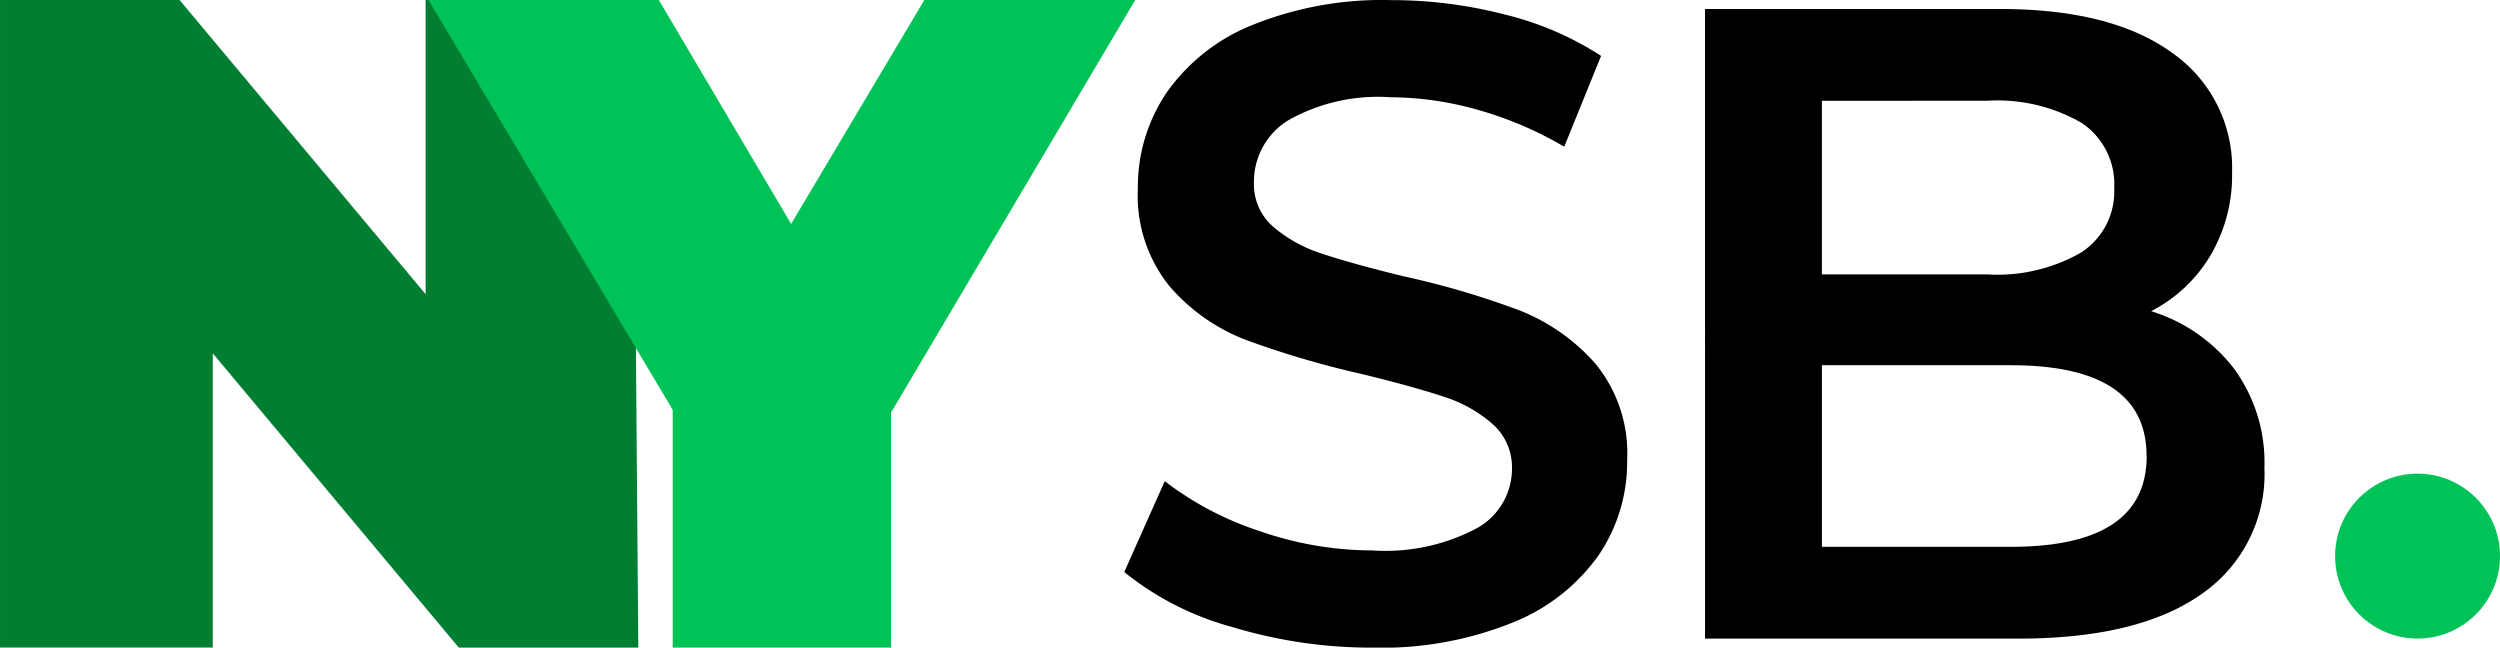
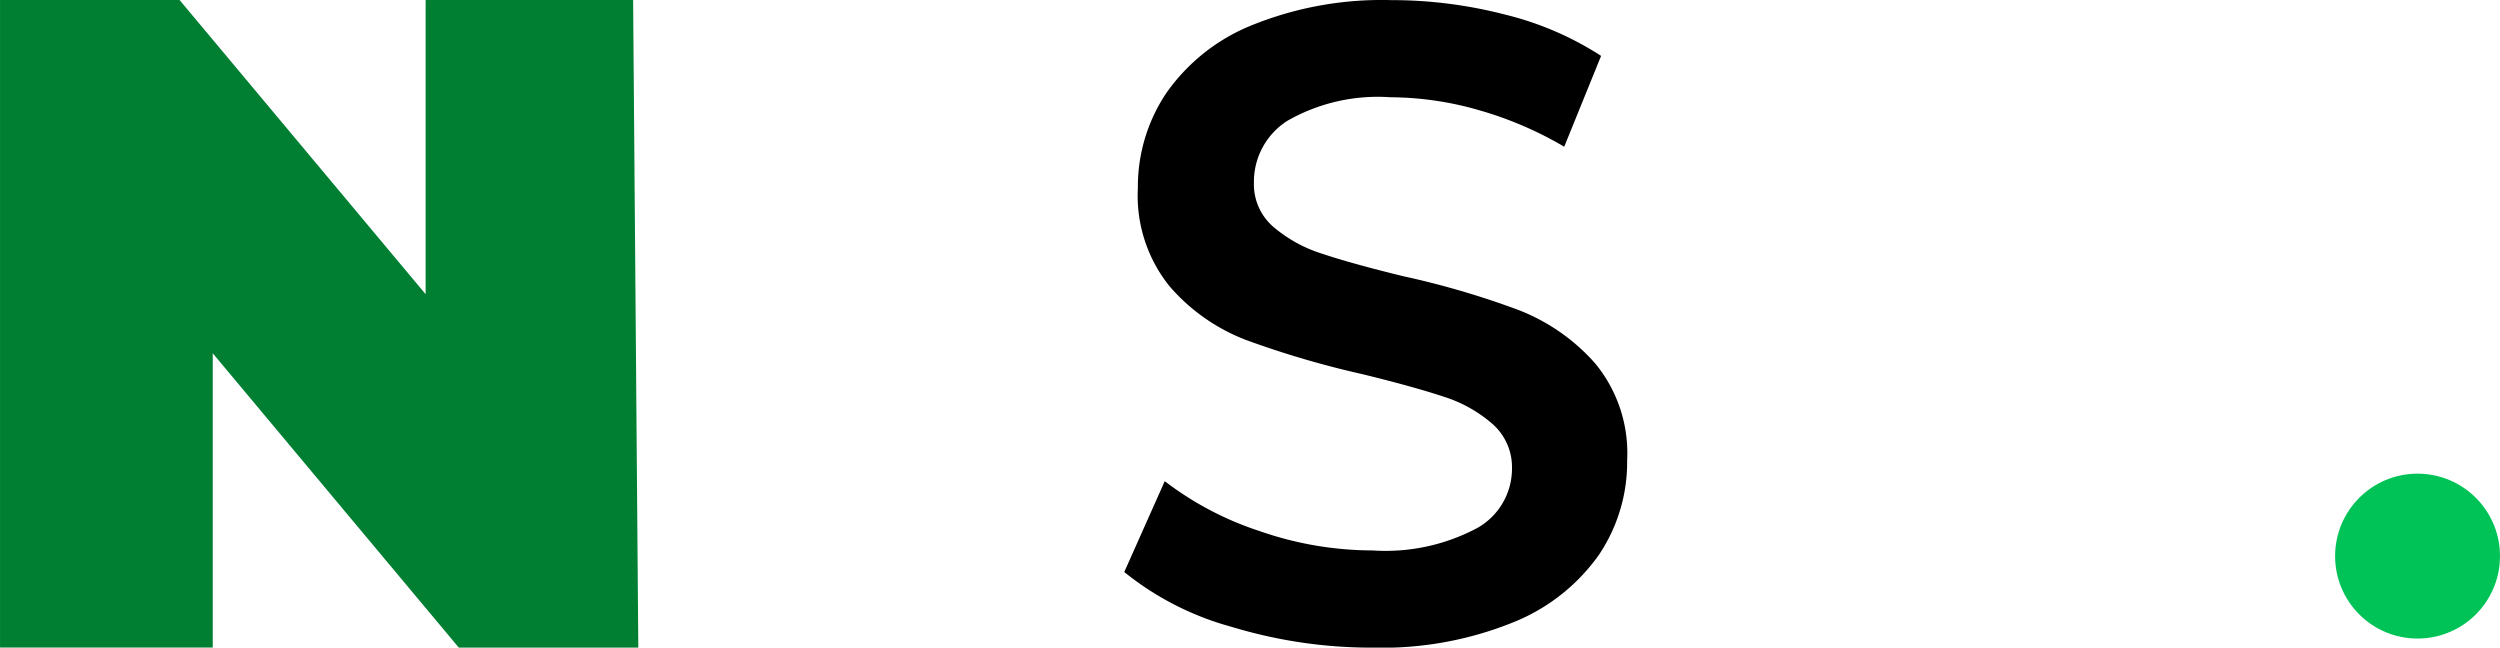
<svg xmlns="http://www.w3.org/2000/svg" width="122.531" height="31.739" viewBox="0 0 122.531 31.739">
  <g id="Group_336" data-name="Group 336" transform="translate(-749.999 -118.683)">
    <path id="Path_295" data-name="Path 295" d="M893.065,149.408a14.38,14.38,0,0,1-5.268-2.689l1.984-4.452a15.59,15.59,0,0,0,4.651,2.446,16.884,16.884,0,0,0,5.532.948,9.558,9.558,0,0,0,5.136-1.1,3.338,3.338,0,0,0,1.7-2.909,2.82,2.82,0,0,0-.948-2.183,6.678,6.678,0,0,0-2.4-1.344q-1.455-.484-3.968-1.1a46.029,46.029,0,0,1-5.708-1.675,9.382,9.382,0,0,1-3.747-2.622,7.066,7.066,0,0,1-1.565-4.827,8.231,8.231,0,0,1,1.389-4.65,9.4,9.4,0,0,1,4.188-3.328,16.977,16.977,0,0,1,6.855-1.234,22.142,22.142,0,0,1,5.554.706,15.351,15.351,0,0,1,4.717,2.027l-1.807,4.452a17.866,17.866,0,0,0-4.232-1.807,15.849,15.849,0,0,0-4.276-.617,8.933,8.933,0,0,0-5.047,1.146,3.537,3.537,0,0,0-1.653,3.042,2.749,2.749,0,0,0,.948,2.16,6.836,6.836,0,0,0,2.4,1.322q1.454.486,3.967,1.1a41.717,41.717,0,0,1,5.643,1.653,9.672,9.672,0,0,1,3.769,2.623,6.917,6.917,0,0,1,1.565,4.761,8.127,8.127,0,0,1-1.389,4.628,9.439,9.439,0,0,1-4.21,3.306,17.14,17.14,0,0,1-6.877,1.234A23.554,23.554,0,0,1,893.065,149.408Z" transform="translate(-82.695)" />
-     <path id="Path_296" data-name="Path 296" d="M984.9,137.4a7.791,7.791,0,0,1,1.5,4.871,7.138,7.138,0,0,1-3.086,6.193q-3.086,2.182-8.992,2.182h-15.34V119.786h14.459q5.466,0,8.42,2.138a6.872,6.872,0,0,1,2.953,5.885,7.725,7.725,0,0,1-1.058,4.055,7.237,7.237,0,0,1-2.909,2.733A8.151,8.151,0,0,1,984.9,137.4Zm-20.19-13.114v8.508h8.111a8.241,8.241,0,0,0,4.607-1.08,3.557,3.557,0,0,0,1.609-3.152,3.6,3.6,0,0,0-1.609-3.2,8.248,8.248,0,0,0-4.607-1.08Zm15.914,17.412q0-4.452-6.656-4.452h-9.257v8.9h9.257Q980.628,146.147,980.629,141.694Z" transform="translate(-125.416 -0.662)" />
    <path id="Path_297" data-name="Path 297" d="M781.03,118.683l.254,31.739h-8.8L760.427,136v14.419H750V118.683h8.8l12.06,14.419V118.683Z" fill="#007f33" style="isolation: isolate" />
-     <path id="Path_298" data-name="Path 298" d="M825.186,138.905v11.517h-10.7V138.769l-11.97-20.086h11.29l6.484,10.973,6.529-10.973h10.337Z" transform="translate(-31.516)" fill="#00c358" style="isolation: isolate" />
    <circle id="Ellipse_1" data-name="Ellipse 1" cx="4.041" cy="4.041" r="4.041" transform="translate(864.448 141.898)" fill="#00c358" style="isolation: isolate" />
  </g>
</svg>